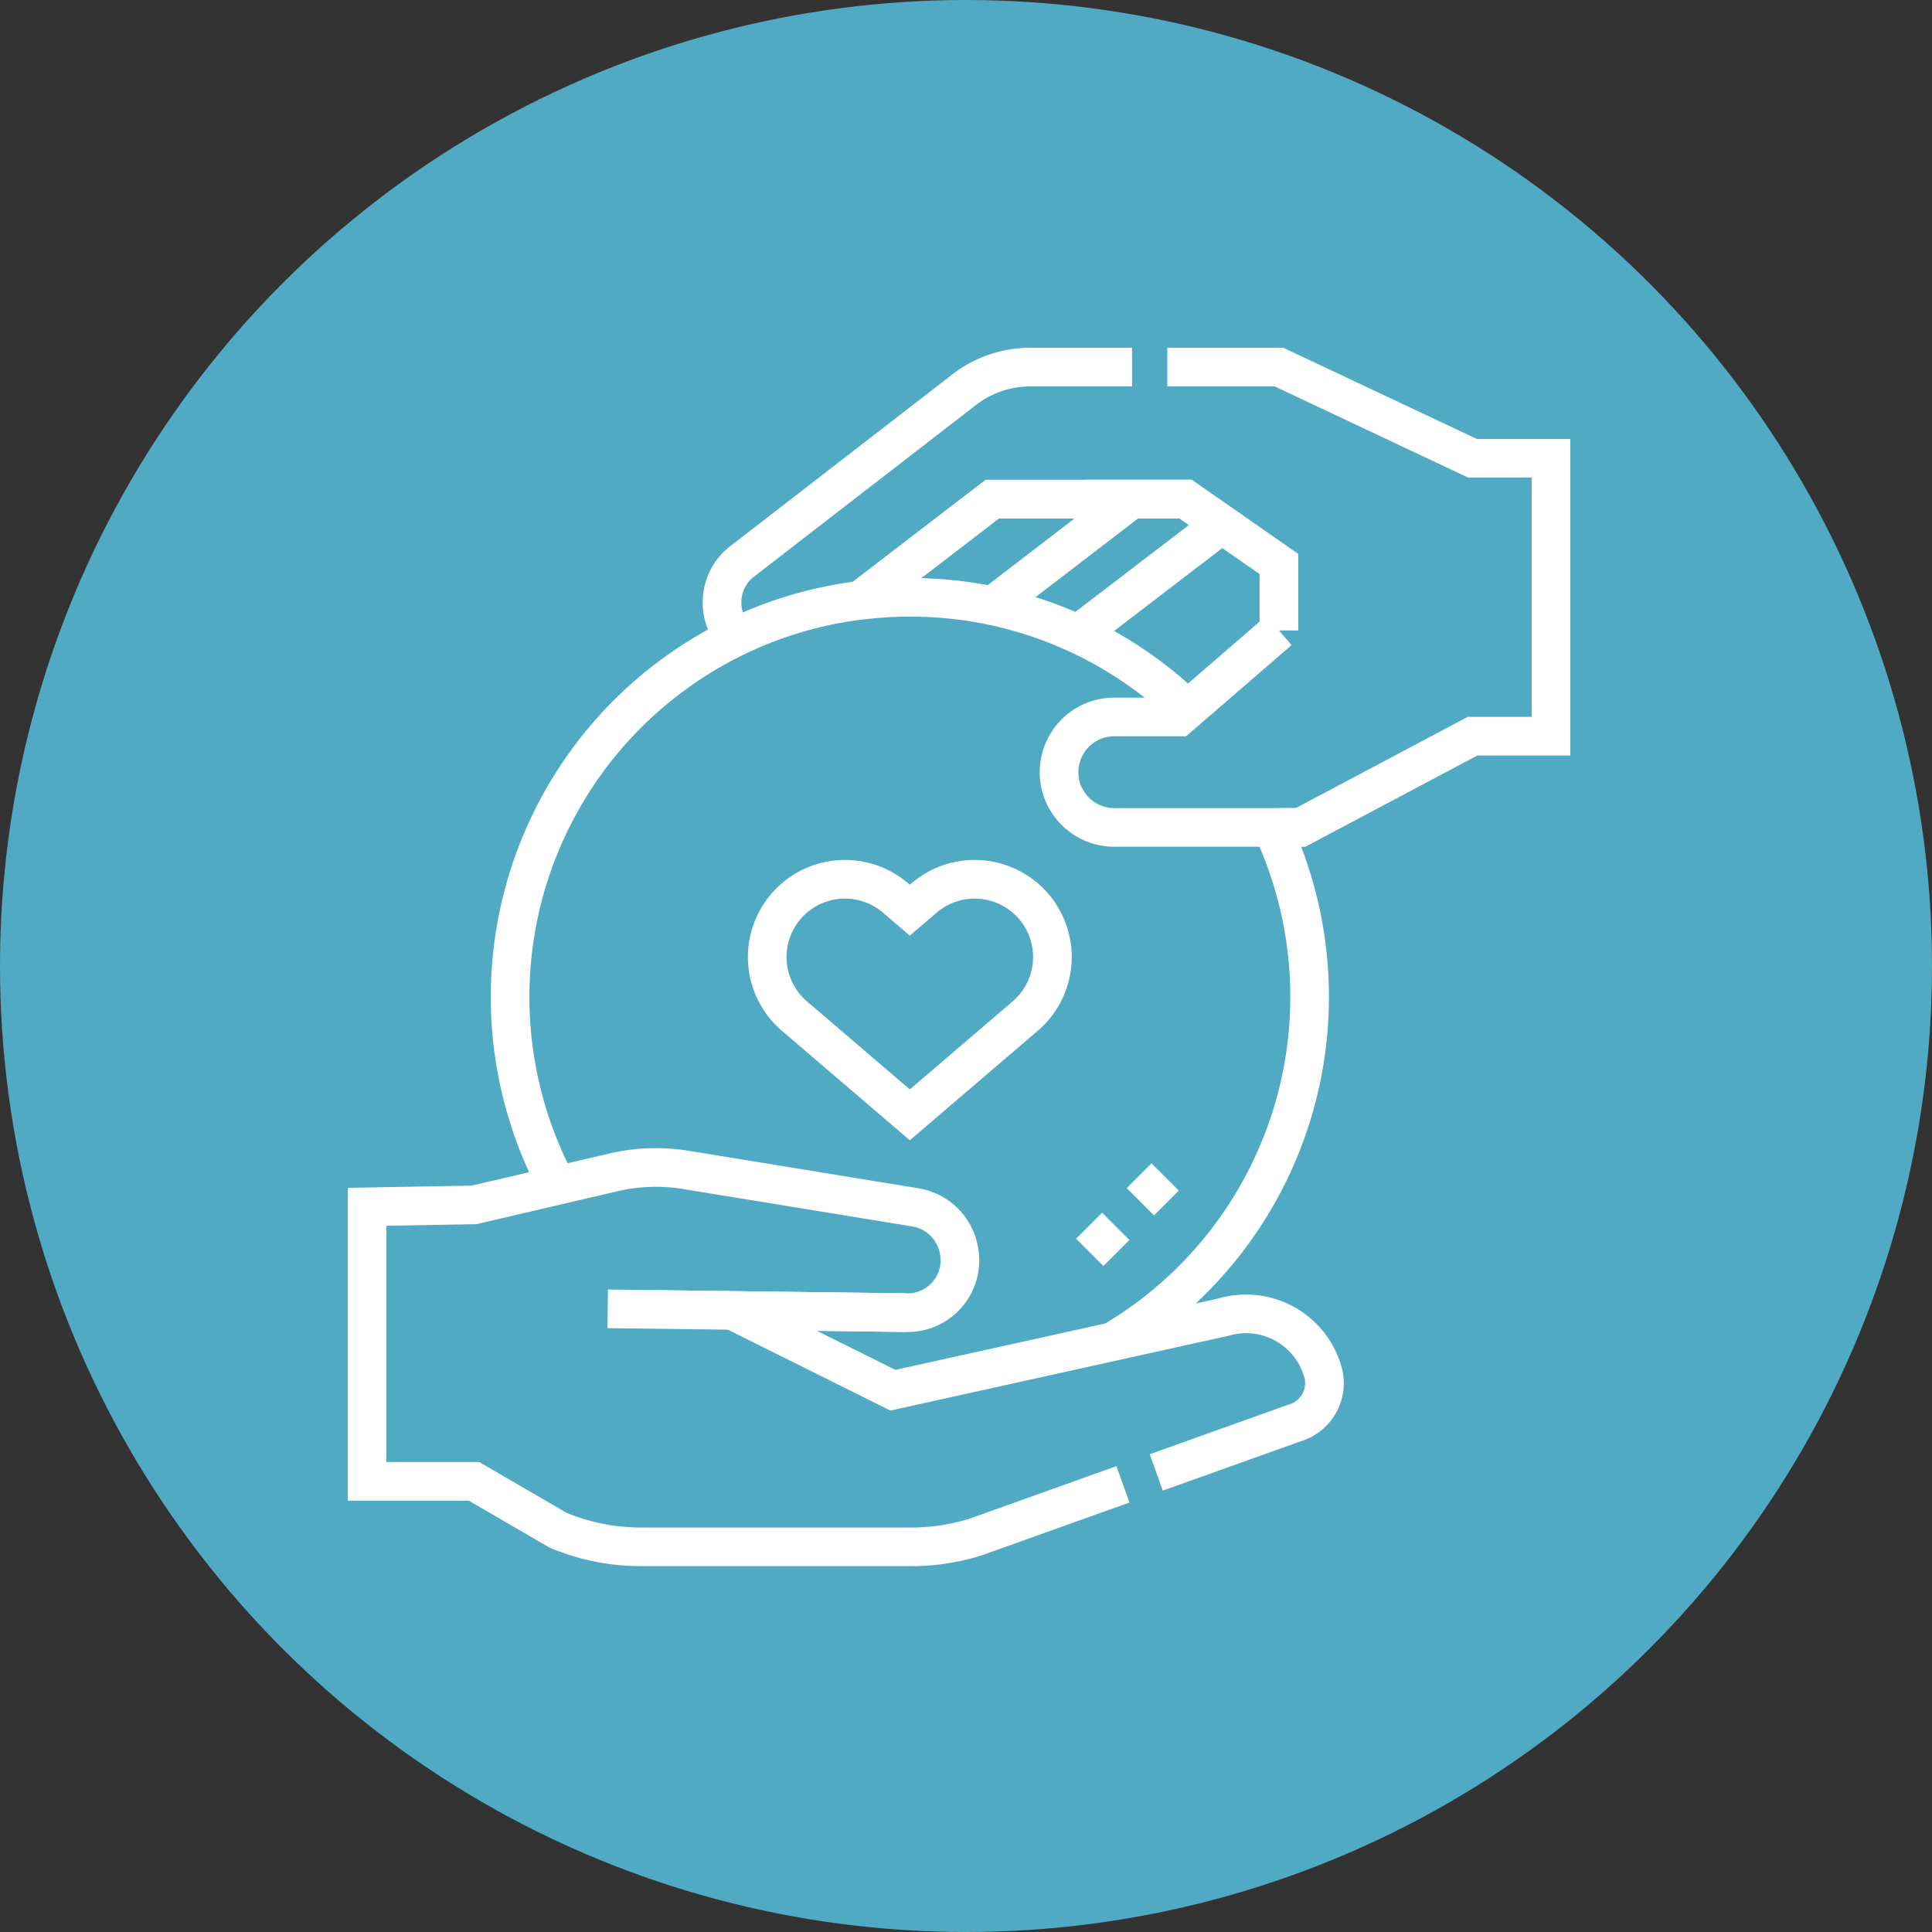
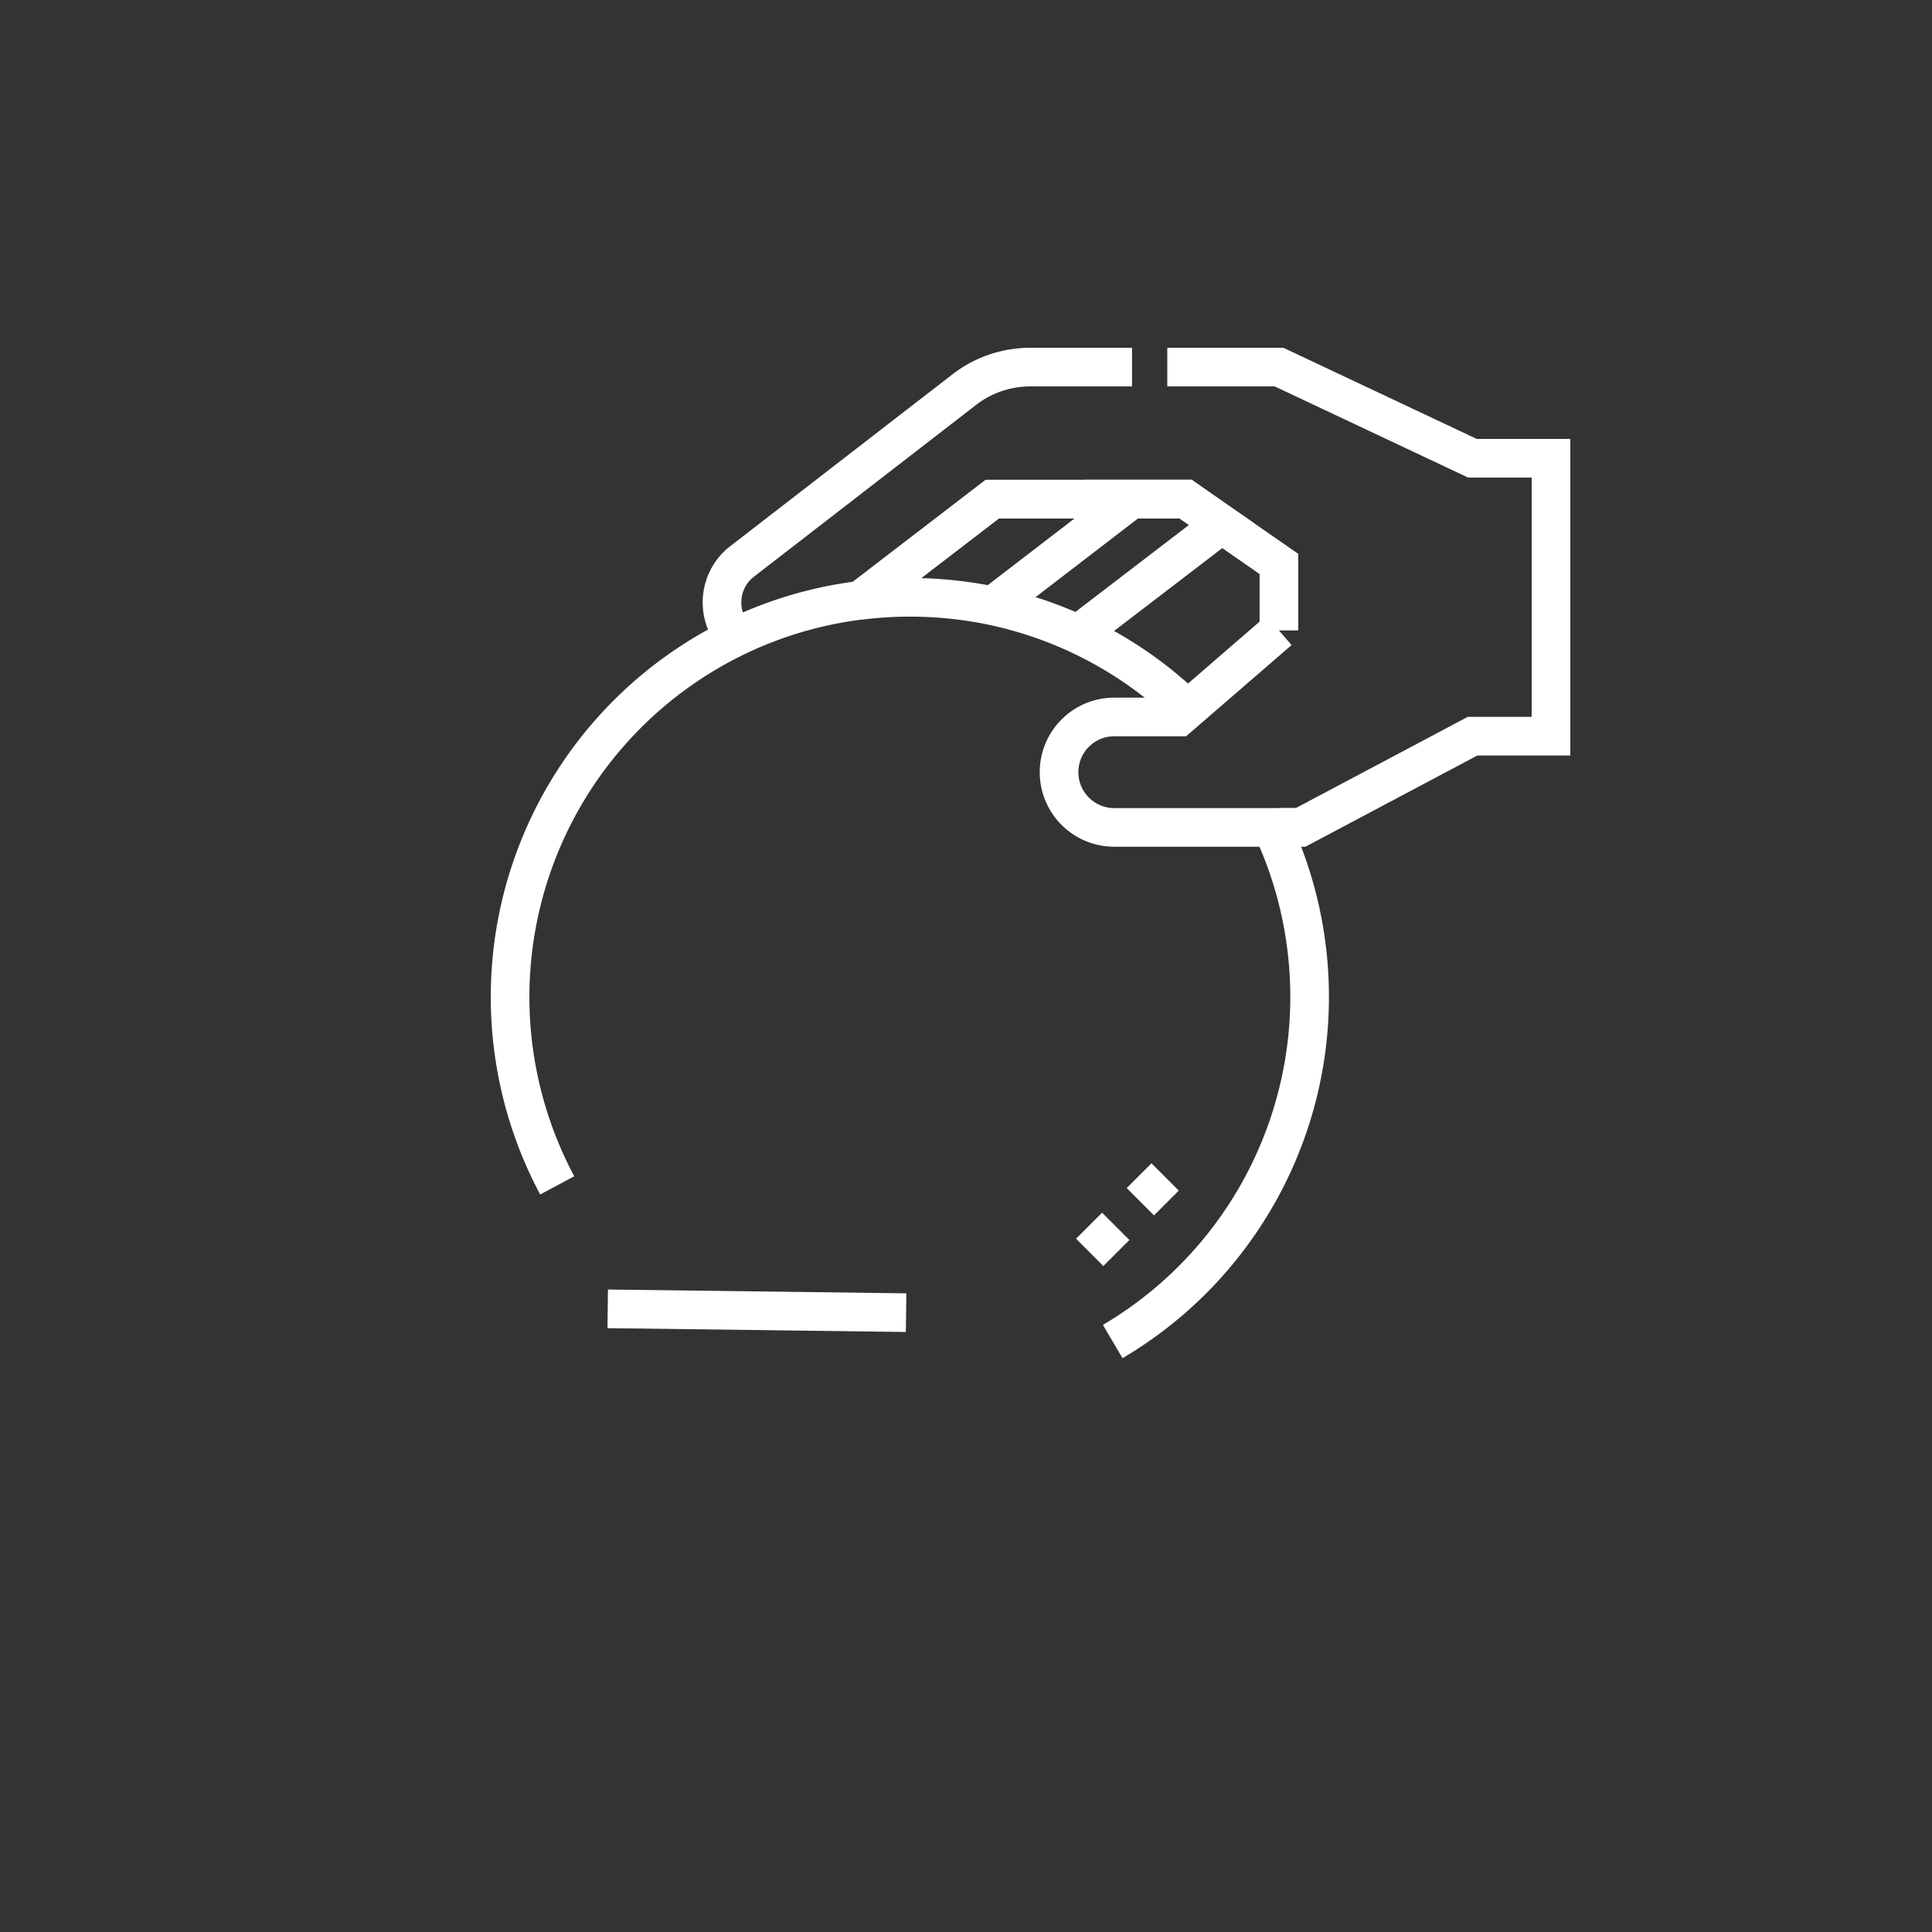
<svg xmlns="http://www.w3.org/2000/svg" width="100" height="100" viewBox="0 0 100 100">
  <rect x="0" y="0" width="100" height="100" fill="#333333" stroke="none" />
  <g id="icon_-_generousity" data-name="icon - generousity" transform="translate(-1189 -605)">
-     <circle id="Ellipse_29" data-name="Ellipse 29" cx="50" cy="50" r="50" transform="translate(1189 605)" fill="#51aac4" />
    <g id="icon_-_generousity-2" data-name="icon - generousity" transform="translate(1200.5 615.626)">
      <g id="Group_2236" data-name="Group 2236" transform="translate(7.5 8.374)">
        <path id="Path_55" data-name="Path 55" d="M306.968,71l7.438-5.695-.242-.168L312.536,64H307.3" transform="translate(-270.174 -57.169)" fill="none" stroke="#fff" stroke-miterlimit="10" stroke-width="2" />
        <path id="Path_56" data-name="Path 56" d="M215.7,69.234c0-.009,0-.017,0-.026h0l6.777-5.2h7.2l-7.192,5.522" transform="translate(-190.118 -57.169)" fill="none" stroke="#fff" stroke-miterlimit="10" stroke-width="2" />
        <path id="Path_57" data-name="Path 57" d="M344.609,8.374h5.781l10.017,4.72h4.062V27.479h-4.062l-8.9,4.722h-1.118" transform="translate(-303.19 -8.374)" fill="none" stroke="#fff" stroke-miterlimit="10" stroke-width="2" />
        <path id="Path_58" data-name="Path 58" d="M178.285,8.374h-5.263a5.6,5.6,0,0,0-3.507,1.234l-11.452,8.855a2.667,2.667,0,0,0-1,2.078,2.611,2.611,0,0,0,.7,1.809h0" transform="translate(-138.691 -8.374)" fill="none" stroke="#fff" stroke-miterlimit="10" stroke-width="2" />
        <path id="Path_59" data-name="Path 59" d="M215.378,69.239h0l.039-.031h0L222.2,64H232.2l1.625,1.129.242.168,2.966,2.062V70.8" transform="translate(-189.837 -57.169)" fill="none" stroke="#fff" stroke-miterlimit="10" stroke-width="2" />
        <path id="Path_60" data-name="Path 60" d="M329.86,202.3a20.713,20.713,0,0,1-8.242,26.615" transform="translate(-283.024 -178.477)" fill="none" stroke="#fff" stroke-miterlimit="10" stroke-width="2" />
        <path id="Path_61" data-name="Path 61" d="M102.787,111.153a20.629,20.629,0,0,0-10.1-5.367q-.671-.142-1.359-.238A20.959,20.959,0,0,0,85.9,105.5l-.038,0h0a20.533,20.533,0,0,0-6.46,1.9h0a20.706,20.706,0,0,0-9.242,28.385" transform="translate(-60.319 -93.43)" fill="none" stroke="#fff" stroke-miterlimit="10" stroke-width="2" />
        <line id="Line_39" data-name="Line 39" x1="0.001" transform="translate(15.181 48.779)" fill="none" stroke="#fff" stroke-miterlimit="10" stroke-width="2" />
        <path id="Path_62" data-name="Path 62" d="M311.362,129.51h-9.489a2.858,2.858,0,0,1-2.857-2.9h0a2.858,2.858,0,0,1,2.857-2.818h3.347l5.176-4.477s0,0,0,0" transform="translate(-263.199 -105.683)" fill="none" stroke="#fff" stroke-miterlimit="10" stroke-width="2" />
        <line id="Line_40" data-name="Line 40" x1="1.283" y2="1.283" transform="translate(40.024 41.918)" fill="none" stroke="#fff" stroke-miterlimit="10" stroke-width="2" stroke-dasharray="75 15 15 15" />
        <line id="Line_41" data-name="Line 41" x1="1.347" y2="1.347" transform="translate(37.403 44.475)" fill="none" stroke="#fff" stroke-miterlimit="10" stroke-width="2" stroke-dasharray="75 15 15 15" />
-         <path id="Path_63" data-name="Path 63" d="M48.348,361.347,55.5,358.79a2.143,2.143,0,0,0,1.482-2.61,4.135,4.135,0,0,0-5.143-2.874l-17.125,3.787-8.294-4.13,8.908.114a2.709,2.709,0,0,0,2.815-3.18,2.744,2.744,0,0,0-2.267-2.27L24,345.689a9.648,9.648,0,0,0-3.74.125L13.035,347.5l-5.535.1v14.21h5.535l4.335,2.52a11.026,11.026,0,0,0,4.289.868H35.692a11.025,11.025,0,0,0,3.321-.512l7.611-2.722" transform="translate(-7.5 -304.135)" fill="none" stroke="#fff" stroke-miterlimit="10" stroke-width="2" />
        <line id="Line_42" data-name="Line 42" x1="15.445" y1="0.198" transform="translate(12.455 48.745)" fill="none" stroke="#fff" stroke-miterlimit="10" stroke-width="2" />
-         <path id="Path_64" data-name="Path 64" d="M189.427,231.227l-5.973,5.112-5.973-5.112a4.024,4.024,0,0,1,0-6.114h0a4.024,4.024,0,0,1,5.233,0l.74.633.74-.633a4.024,4.024,0,0,1,5.233,0h0A4.024,4.024,0,0,1,189.427,231.227Z" transform="translate(-155.362 -197.635)" fill="none" stroke="#fff" stroke-miterlimit="10" stroke-width="2" />
      </g>
    </g>
  </g>
</svg>